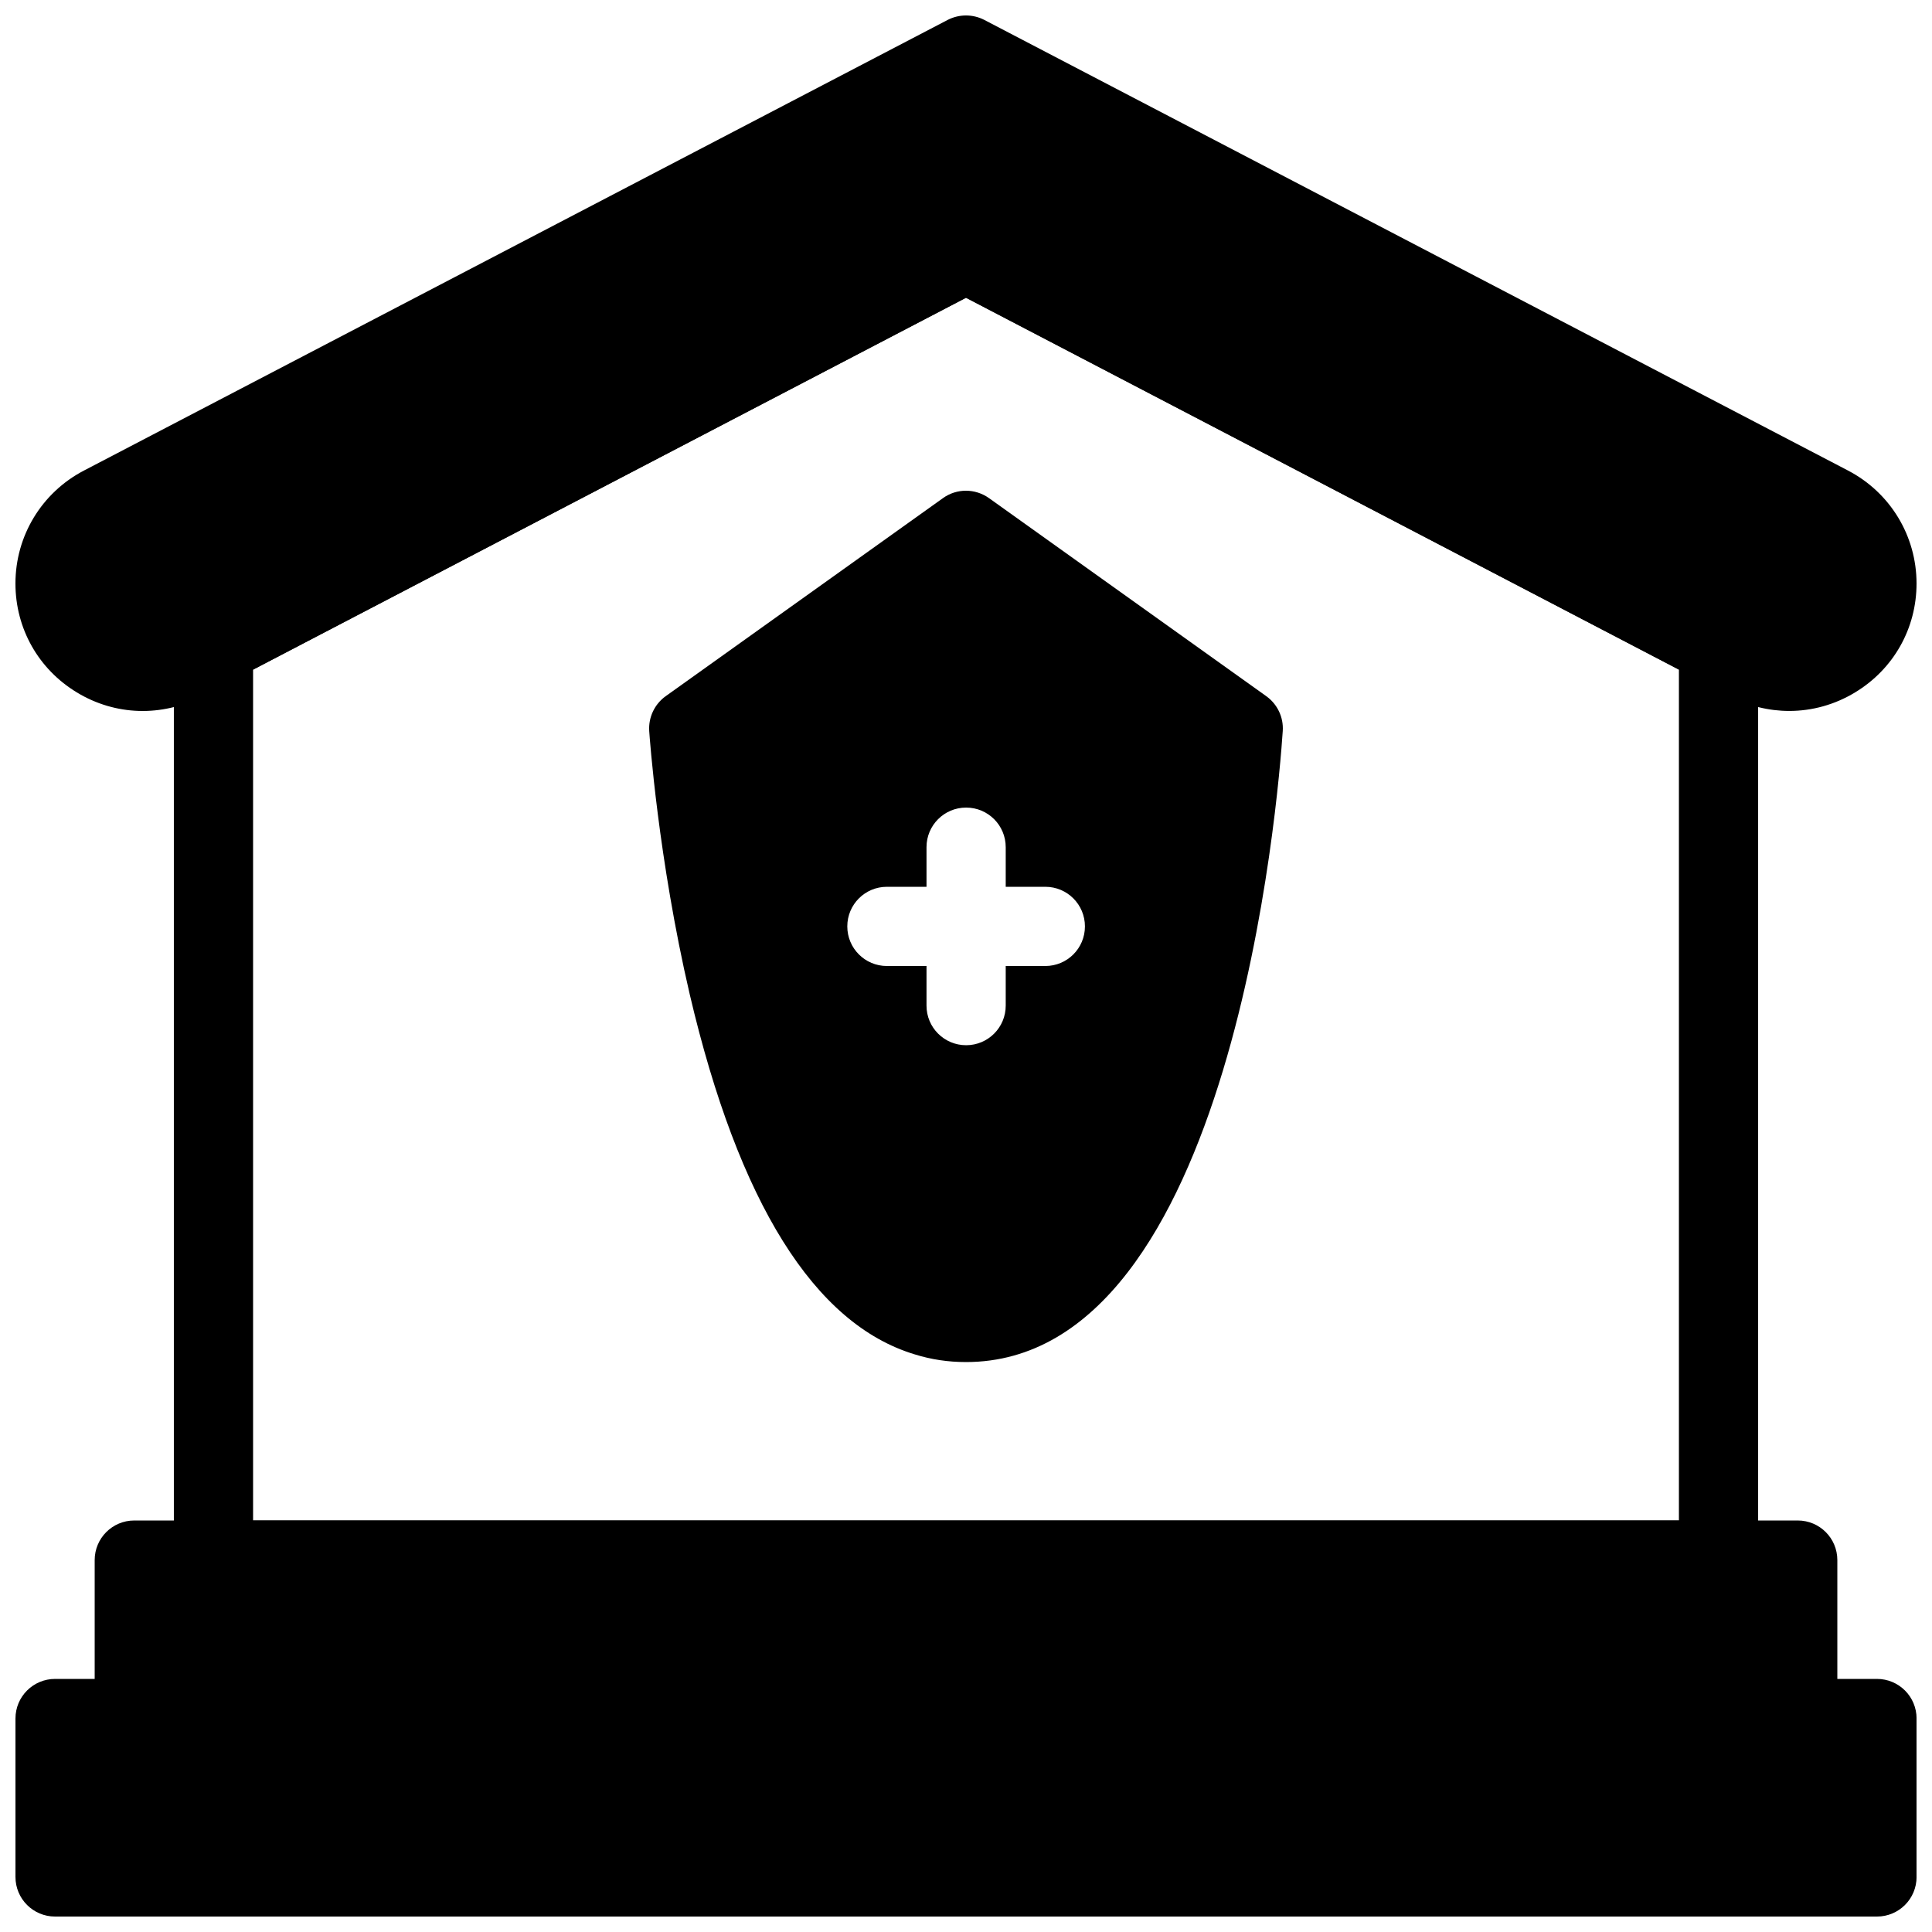
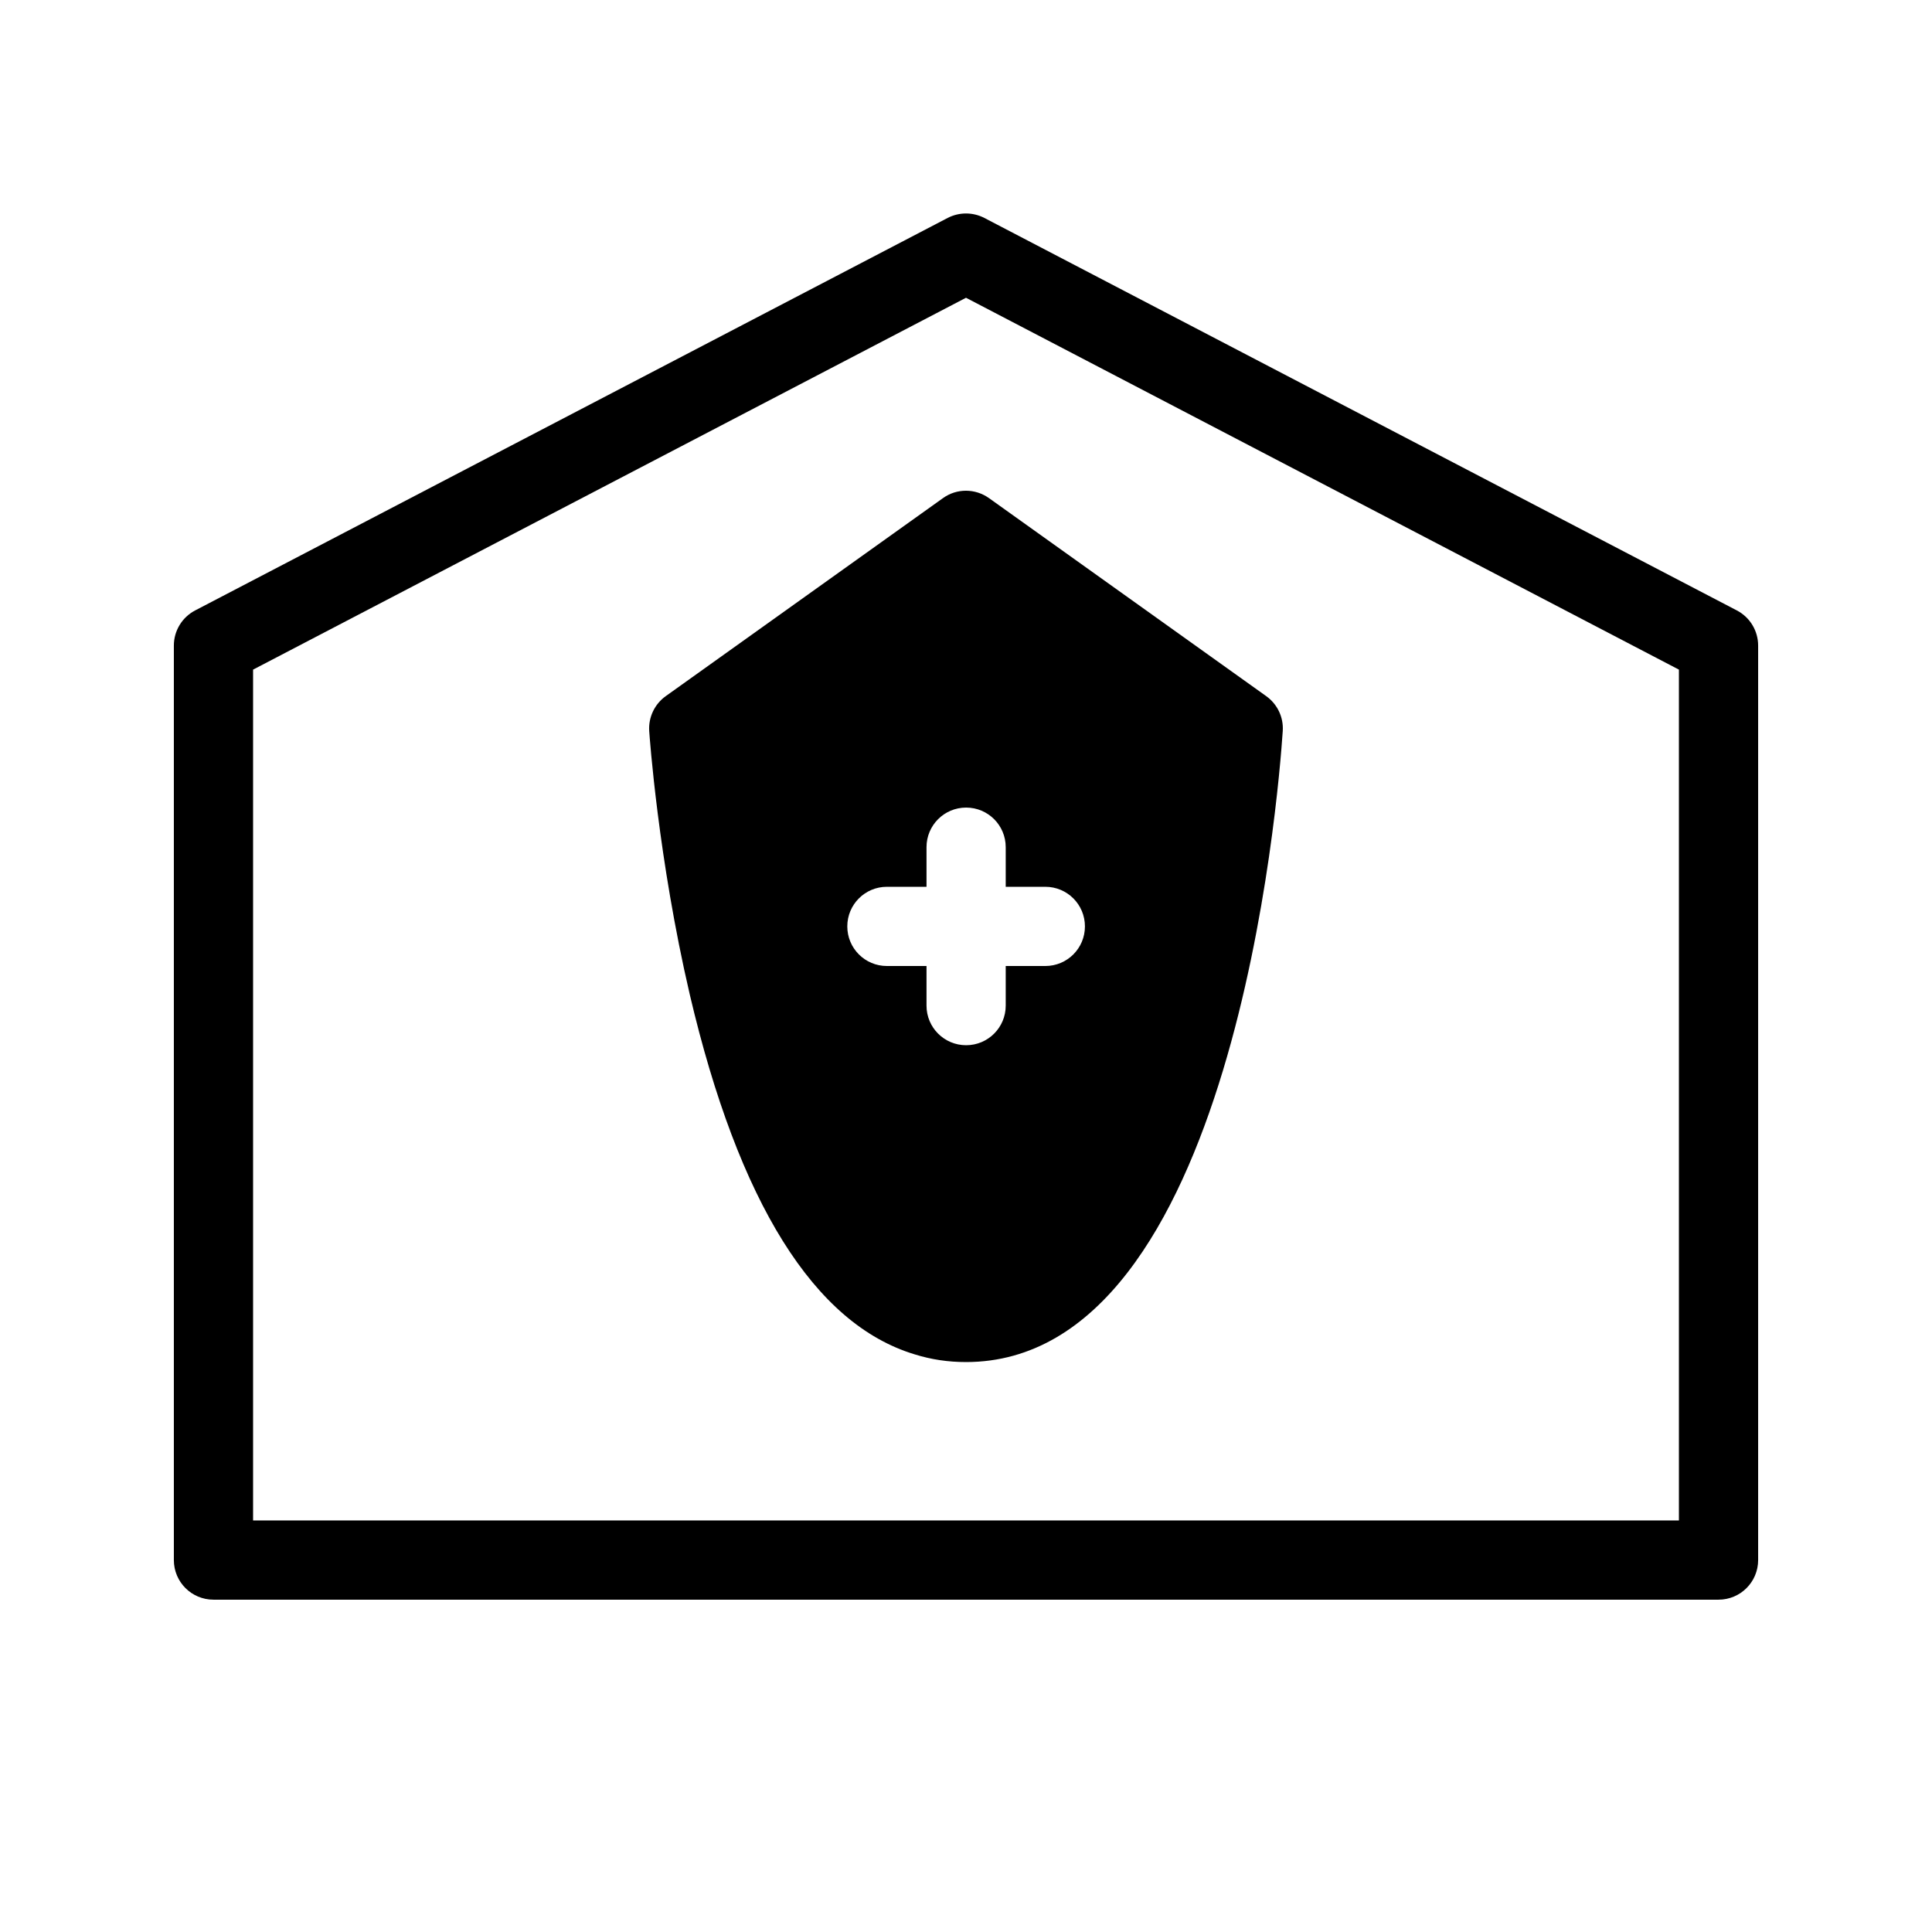
<svg xmlns="http://www.w3.org/2000/svg" width="800px" height="800px" version="1.1" viewBox="144 144 512 512">
  <defs>
    <clipPath id="b">
-       <path d="m148.09 546h503.81v105.9h-503.81z" />
-     </clipPath>
+       </clipPath>
    <clipPath id="a">
-       <path d="m148.09 148.09h503.81v184.91h-503.81z" />
-     </clipPath>
+       </clipPath>
  </defs>
  <path d="m479.57 328.49-73.473-52.48c-3.652-2.602-8.535-2.625-12.176-0.02l-73.473 52.48c-2.969 2.109-4.641 5.625-4.398 9.27 0.094 1.363 2.363 33.797 10.746 69.809 12.961 55.23 33.031 87.316 59.555 95.355 4.422 1.383 8.883 2.055 13.648 2.055 70.754 0 82.805-150.12 83.945-167.24 0.242-3.621-1.418-7.117-4.375-9.227zm-58.547 71.512h-10.496v10.496c0 5.805-4.691 10.496-10.496 10.496s-10.496-4.691-10.496-10.496v-10.496h-10.496c-5.805 0-10.496-4.691-10.496-10.496 0-5.805 4.691-10.496 10.496-10.496h10.496v-10.496c0-5.805 4.691-10.496 10.496-10.496s10.496 4.691 10.496 10.496v10.496h10.496c5.805 0 10.496 4.691 10.496 10.496 0 5.805-4.691 10.496-10.496 10.496z" />
  <g clip-path="url(#b)">
    <path d="m641.41 588.93h-10.496v-31.488c0-5.805-4.691-10.496-10.496-10.496h-440.83c-5.805 0-10.496 4.691-10.496 10.496v31.488h-10.496c-5.805 0-10.496 4.691-10.496 10.496v41.984c0 5.805 4.691 10.496 10.496 10.496h482.82c5.805 0 10.496-4.691 10.496-10.496v-41.984c0-5.805-4.691-10.496-10.496-10.496z" />
  </g>
  <g clip-path="url(#a)">
-     <path d="m633.77 268.71-228.91-119.43c-3.055-1.574-6.664-1.574-9.719 0l-228.91 119.43c-11.188 5.844-18.137 17.309-18.137 29.922 0 11.914 6.078 22.691 16.27 28.863 10.18 6.184 22.547 6.551 33.105 1.059l202.53-105.65 202.53 105.64c4.953 2.582 10.297 3.863 15.641 3.863 6.035 0 12.059-1.637 17.465-4.922 10.191-6.172 16.27-16.949 16.27-28.863-0.004-12.605-6.953-24.07-18.141-29.914z" />
-   </g>
+     </g>
  <path d="m599.42 567.93h-398.85c-5.805 0-10.496-4.691-10.496-10.496v-242.35c0-3.914 2.172-7.496 5.637-9.309l199.43-104.02c3.055-1.574 6.664-1.574 9.719 0l199.43 104.02c3.461 1.812 5.633 5.394 5.633 9.309v242.35c0 5.805-4.691 10.496-10.496 10.496zm-388.35-20.992h377.86v-225.48l-188.93-98.547-188.93 98.547z" />
</svg>